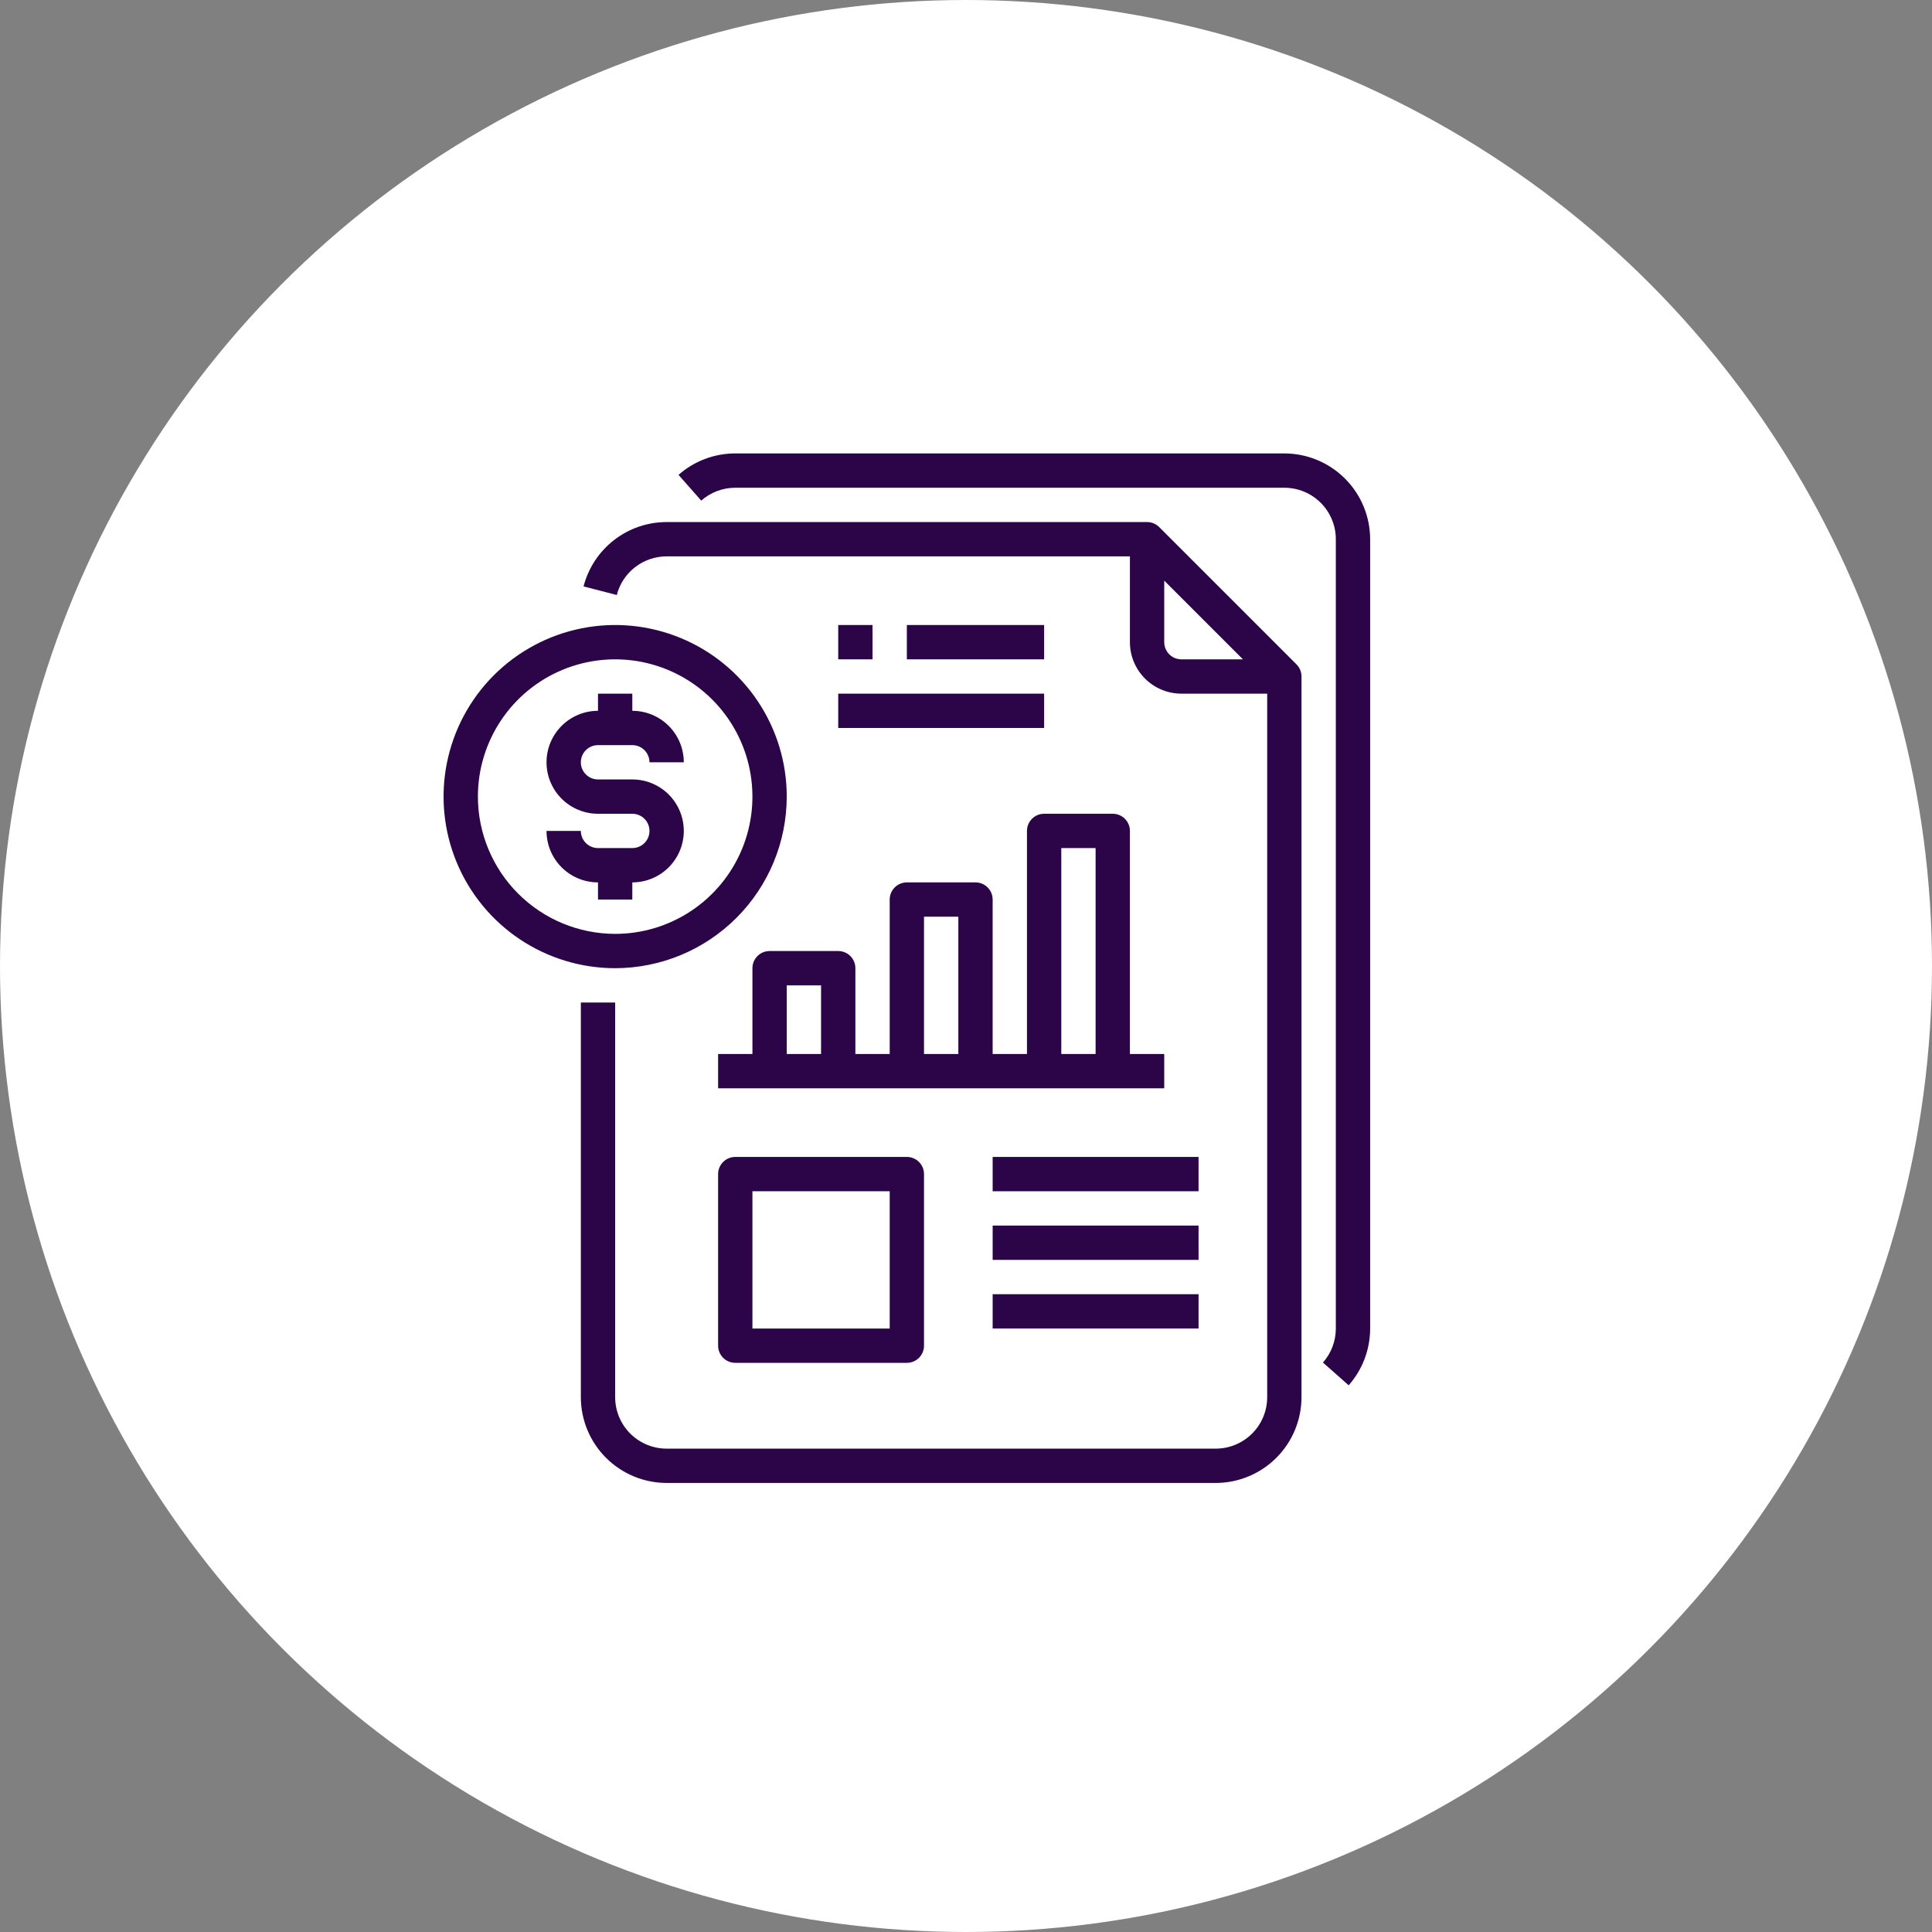
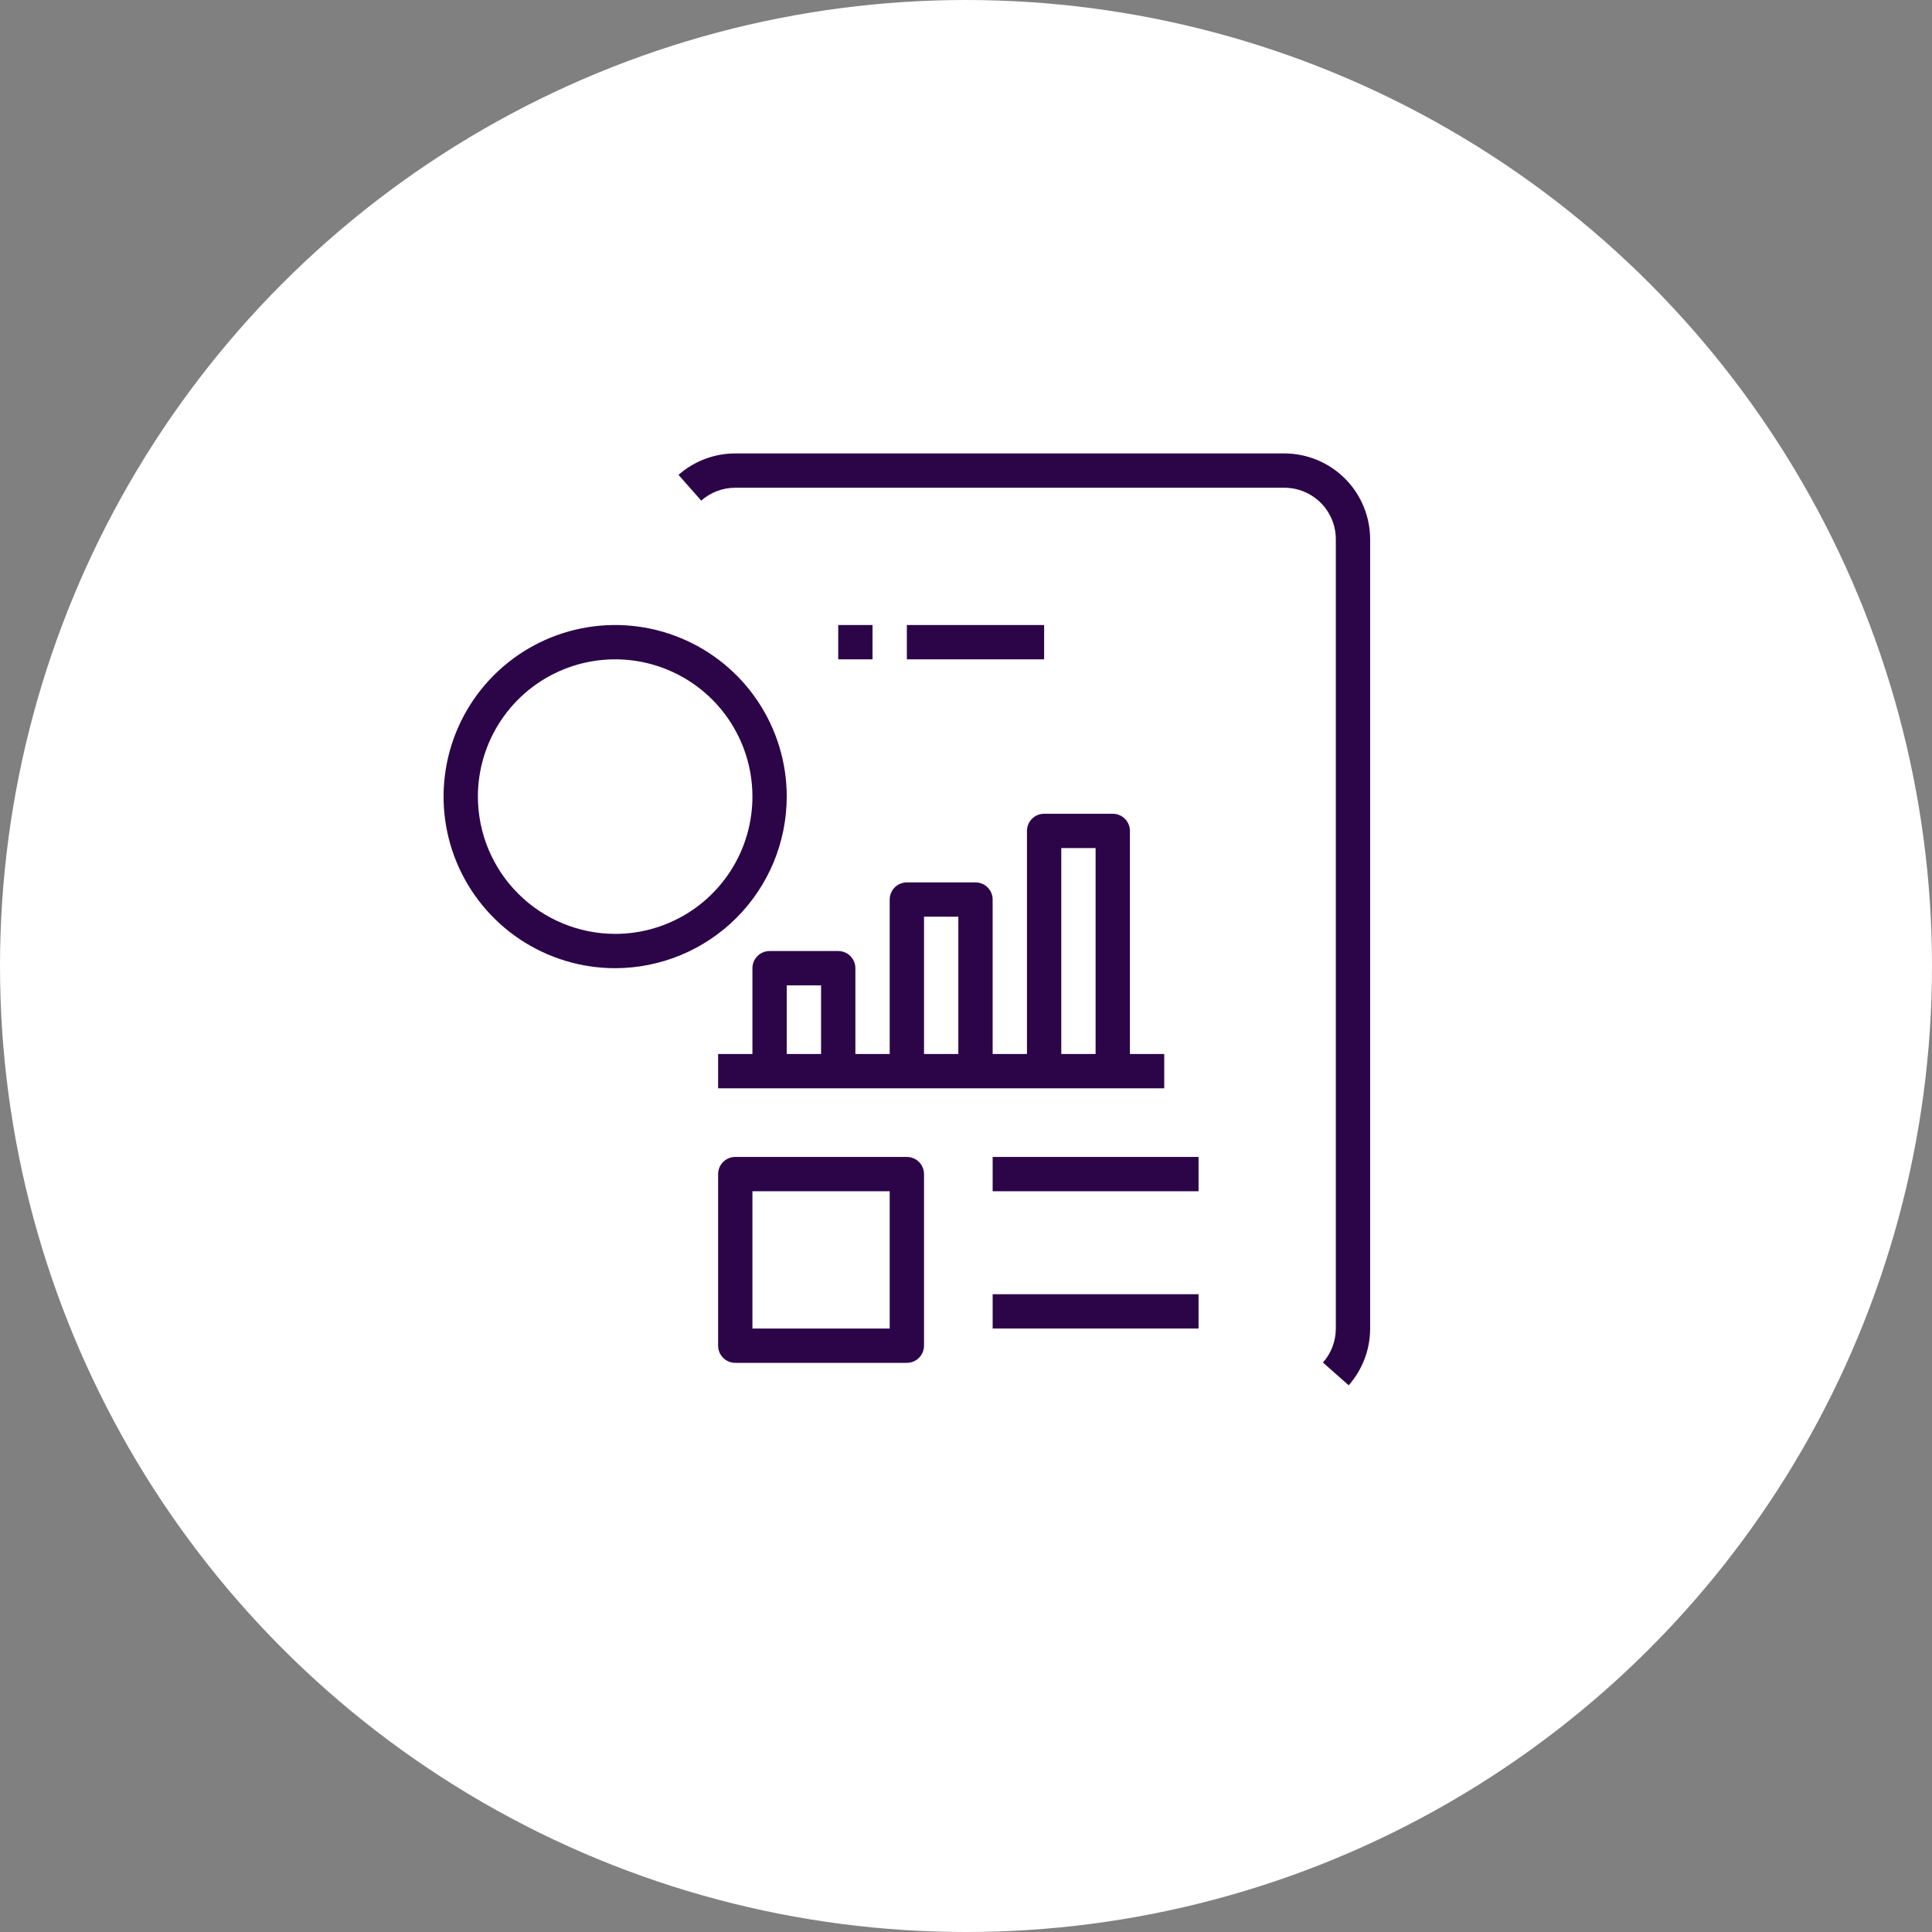
<svg xmlns="http://www.w3.org/2000/svg" width="392" height="392" viewBox="0 0 392 392" fill="none">
  <rect x="0" y="0" width="392" height="392" fill="#808080" stroke="none" />
  <circle cx="196" cy="196" r="196" fill="white" />
-   <path d="M235.202 106.946C234.549 106.293 233.664 105.926 232.741 105.926H135.259C131.399 105.926 127.648 107.209 124.597 109.572C121.545 111.936 119.366 115.248 118.402 118.985L125.142 120.726C125.72 118.483 127.028 116.495 128.86 115.077C130.691 113.658 132.942 112.888 135.259 112.889H229.259V130.297C229.259 133.067 230.36 135.723 232.318 137.682C234.277 139.641 236.934 140.741 239.704 140.741H257.111V283.482C257.111 286.252 256.011 288.908 254.052 290.867C252.093 292.826 249.437 293.926 246.667 293.926H135.259C132.489 293.926 129.833 292.826 127.874 290.867C125.915 288.908 124.815 286.252 124.815 283.482V203.408H117.852V283.482C117.857 288.097 119.693 292.521 122.956 295.784C126.22 299.048 130.644 300.884 135.259 300.889H246.667C251.282 300.884 255.706 299.048 258.969 295.784C262.233 292.521 264.068 288.097 264.074 283.482V137.26C264.074 136.336 263.707 135.451 263.054 134.798L235.202 106.946ZM236.222 130.297V117.812L252.188 133.778H239.704C238.78 133.778 237.895 133.411 237.242 132.758C236.589 132.105 236.222 131.22 236.222 130.297Z" fill="#2C0548" />
  <path d="M260.593 92H149.185C144.944 91.999 140.849 93.547 137.668 96.352L142.281 101.574C144.186 99.889 146.642 98.96 149.185 98.963H260.593C263.363 98.963 266.019 100.063 267.978 102.022C269.937 103.981 271.037 106.637 271.037 109.407V269.555C271.039 272.098 270.111 274.554 268.426 276.459L273.648 281.072C276.453 277.891 278.001 273.796 278 269.555V109.407C277.994 104.792 276.159 100.368 272.895 97.105C269.632 93.841 265.208 92.005 260.593 92V92Z" fill="#2C0548" />
-   <path d="M128.296 182.518V179.037C131.066 179.037 133.723 177.937 135.682 175.978C137.64 174.019 138.741 171.363 138.741 168.593C138.741 165.823 137.64 163.166 135.682 161.207C133.723 159.249 131.066 158.148 128.296 158.148H121.333C120.41 158.148 119.524 157.781 118.872 157.128C118.219 156.476 117.852 155.59 117.852 154.667C117.852 153.743 118.219 152.858 118.872 152.205C119.524 151.552 120.41 151.185 121.333 151.185H128.296C129.22 151.185 130.105 151.552 130.758 152.205C131.411 152.858 131.778 153.743 131.778 154.667H138.741C138.741 151.897 137.64 149.24 135.682 147.281C133.723 145.323 131.066 144.222 128.296 144.222V140.741H121.333V144.222C118.563 144.222 115.907 145.323 113.948 147.281C111.989 149.24 110.889 151.897 110.889 154.667C110.889 157.437 111.989 160.093 113.948 162.052C115.907 164.011 118.563 165.111 121.333 165.111H128.296C129.22 165.111 130.105 165.478 130.758 166.131C131.411 166.784 131.778 167.669 131.778 168.593C131.778 169.516 131.411 170.401 130.758 171.054C130.105 171.707 129.22 172.074 128.296 172.074H121.333C120.41 172.074 119.524 171.707 118.872 171.054C118.219 170.401 117.852 169.516 117.852 168.593H110.889C110.889 171.363 111.989 174.019 113.948 175.978C115.907 177.937 118.563 179.037 121.333 179.037V182.518H128.296Z" fill="#2C0548" />
  <path d="M159.63 161.63C159.63 154.744 157.588 148.013 153.762 142.288C149.937 136.562 144.499 132.1 138.138 129.465C131.776 126.83 124.776 126.141 118.023 127.484C111.269 128.827 105.066 132.143 100.197 137.012C95.328 141.881 92.012 148.084 90.669 154.838C89.326 161.591 90.015 168.591 92.65 174.953C95.285 181.314 99.748 186.752 105.473 190.577C111.198 194.403 117.929 196.445 124.815 196.445C134.045 196.434 142.895 192.763 149.421 186.236C155.948 179.709 159.619 170.86 159.63 161.63V161.63ZM96.963 161.63C96.963 156.121 98.597 150.736 101.657 146.156C104.717 141.576 109.067 138.006 114.156 135.898C119.246 133.79 124.846 133.238 130.248 134.313C135.651 135.388 140.614 138.04 144.509 141.936C148.404 145.831 151.057 150.793 152.131 156.196C153.206 161.599 152.655 167.199 150.547 172.288C148.439 177.377 144.869 181.727 140.288 184.788C135.708 187.848 130.323 189.482 124.815 189.482C117.431 189.473 110.351 186.536 105.13 181.315C99.908 176.093 96.971 169.014 96.963 161.63V161.63Z" fill="#2C0548" />
-   <path d="M170.074 140.741H211.852V147.704H170.074V140.741Z" fill="#2C0548" />
  <path d="M170.074 126.815H177.037V133.778H170.074V126.815Z" fill="#2C0548" />
  <path d="M184 126.815H211.852V133.778H184V126.815Z" fill="#2C0548" />
  <path d="M156.148 192.963C155.225 192.963 154.339 193.329 153.686 193.982C153.033 194.635 152.667 195.521 152.667 196.444V213.852H145.704V220.814H236.222V213.852H229.259V168.592C229.259 167.669 228.892 166.783 228.239 166.131C227.586 165.478 226.701 165.111 225.778 165.111H211.852C210.928 165.111 210.043 165.478 209.39 166.131C208.737 166.783 208.37 167.669 208.37 168.592V213.852H201.407V182.518C201.407 181.595 201.04 180.709 200.388 180.056C199.735 179.404 198.849 179.037 197.926 179.037H184C183.077 179.037 182.191 179.404 181.538 180.056C180.885 180.709 180.518 181.595 180.518 182.518V213.852H173.555V196.444C173.555 195.521 173.189 194.635 172.536 193.982C171.883 193.329 170.997 192.963 170.074 192.963H156.148ZM215.333 172.074H222.296V213.852H215.333V172.074ZM187.481 186H194.444V213.852H187.481V186ZM159.63 213.852V199.926H166.592V213.852H159.63Z" fill="#2C0548" />
  <path d="M149.185 234.741C148.262 234.741 147.376 235.108 146.723 235.76C146.07 236.413 145.704 237.299 145.704 238.222V273.037C145.704 273.96 146.07 274.846 146.723 275.499C147.376 276.152 148.262 276.518 149.185 276.518H184C184.923 276.518 185.809 276.152 186.462 275.499C187.115 274.846 187.481 273.96 187.481 273.037V238.222C187.481 237.299 187.115 236.413 186.462 235.76C185.809 235.108 184.923 234.741 184 234.741H149.185ZM180.518 269.556H152.667V241.704H180.518V269.556Z" fill="#2C0548" />
  <path d="M201.407 234.741H243.185V241.704H201.407V234.741Z" fill="#2C0548" />
  <path d="M201.407 262.593H243.185V269.556H201.407V262.593Z" fill="#2C0548" />
-   <path d="M201.407 248.667H243.185V255.629H201.407V248.667Z" fill="#2C0548" />
</svg>